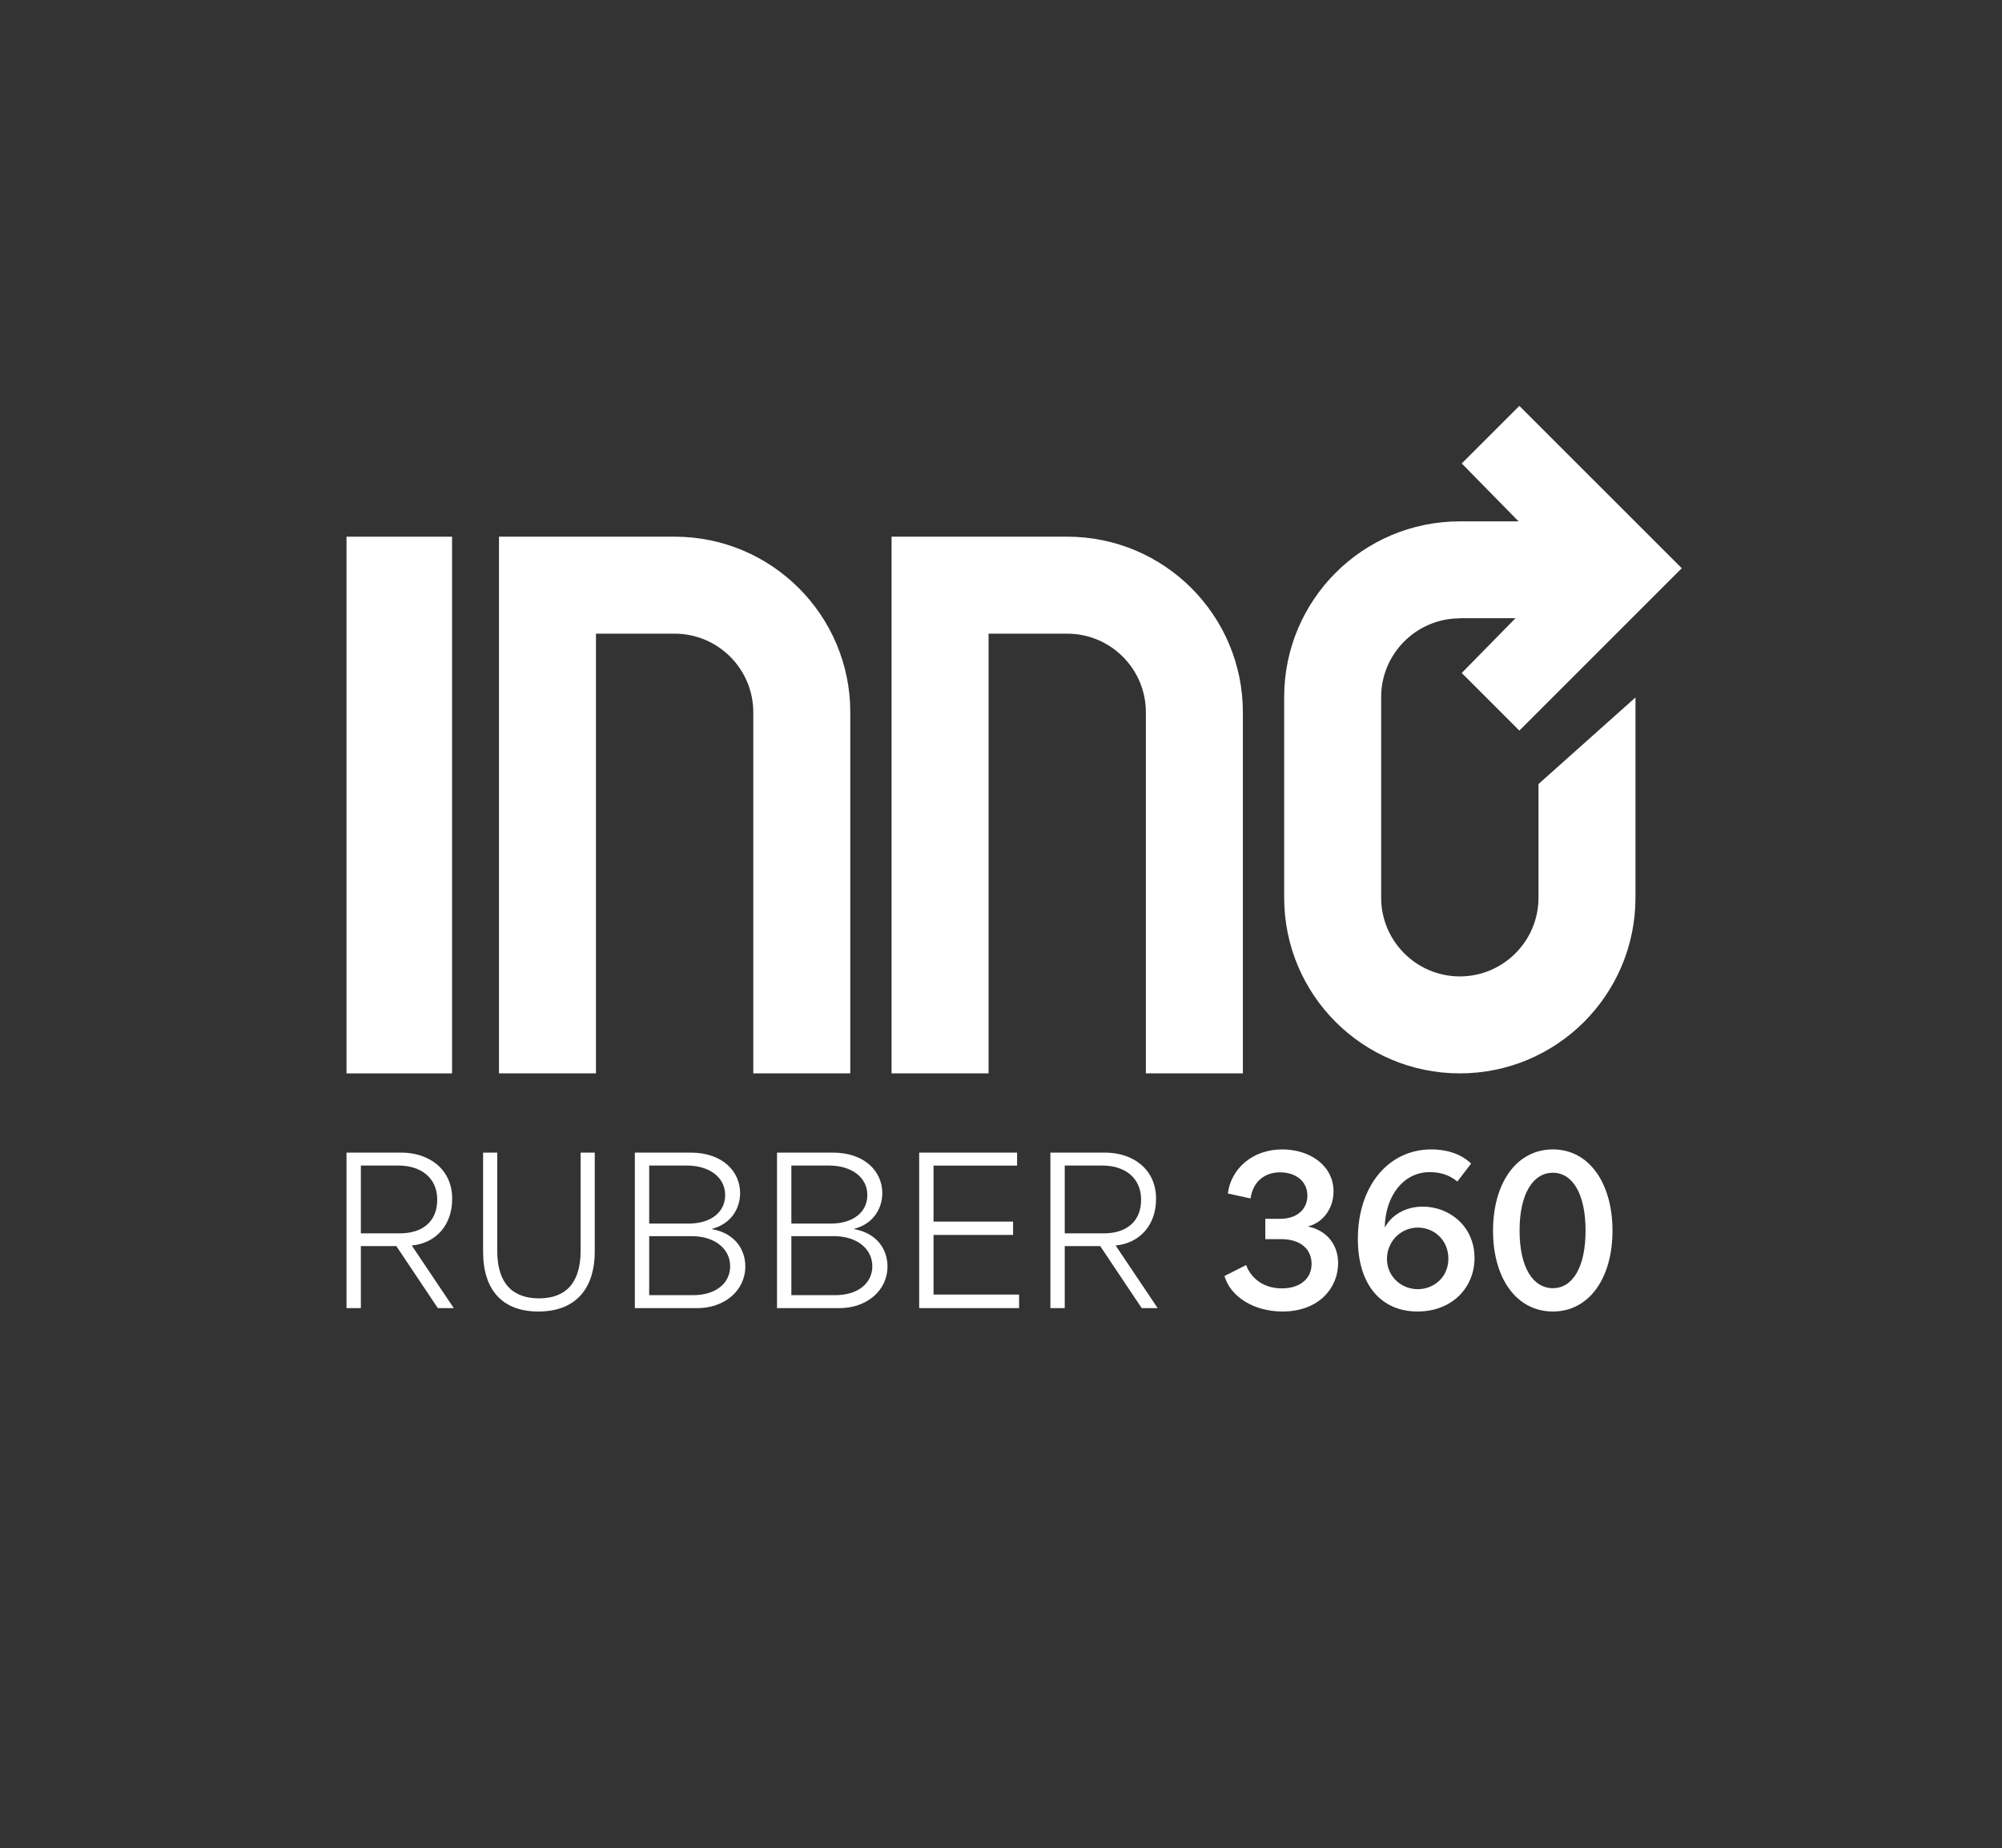
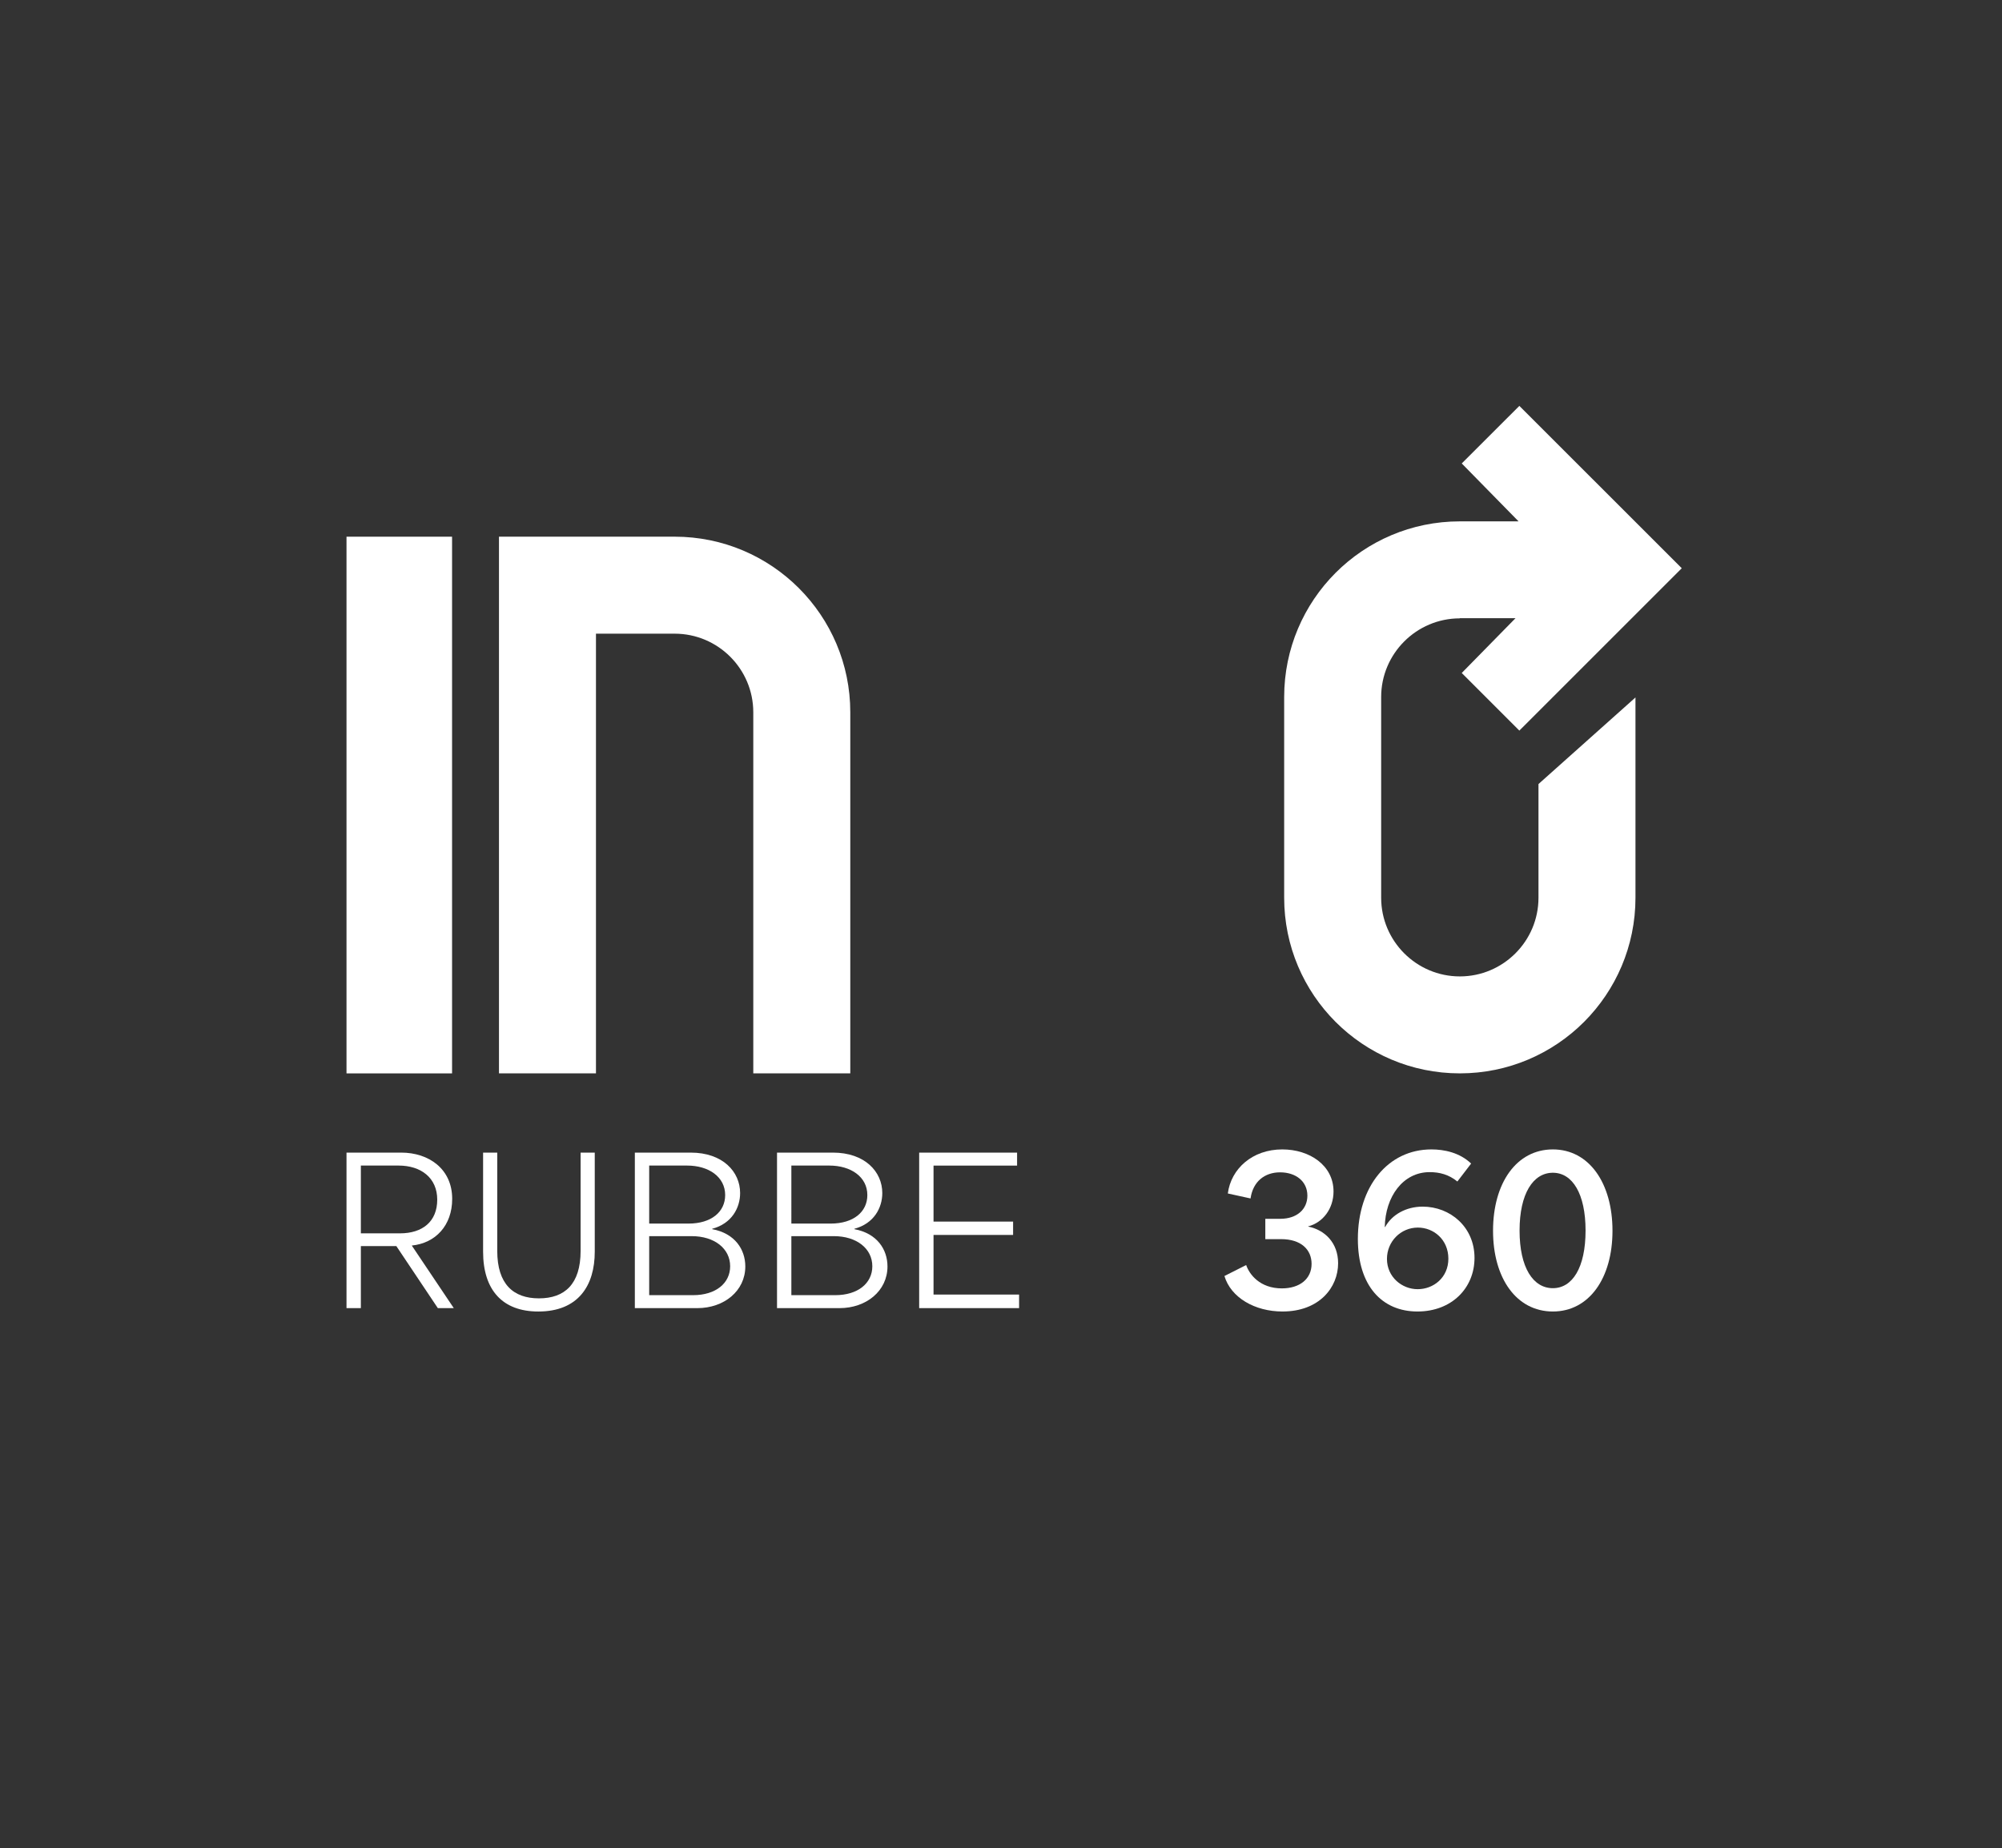
<svg xmlns="http://www.w3.org/2000/svg" xml:space="preserve" style="enable-background:new 0 0 1473.77 1360.74;" viewBox="0 0 1473.77 1360.74" y="0px" x="0px" id="Calque_1" version="1.1">
  <rect x="0" y="0" width="1473.77" height="1360.74" fill="#333333" stroke="none" />
  <style type="text/css">
	.st0{fill:#FFFFFF;}
</style>
  <g>
    <path d="M303.23,917.01c17.32-1.76,29.65-14.68,29.65-34.35c0-22.02-17.18-34.06-37.58-34.06h-40.22v114.5h10.57   c0-15.27,0-30.39,0-45.65h26.13l30.53,45.65h11.74c-10.27-15.41-20.55-30.68-30.83-45.95V917.01z M265.65,908.05   c0-16.44,0-33.47,0-49.91h27.74c16.59,0,28.48,9.1,28.48,25.1c0,16.15-10.86,24.81-27.45,24.81H265.65z" class="st0" />
    <path d="M427.41,920.97c0,24.51-11.74,34.94-30.68,34.94c-18.79,0-30.68-10.43-30.68-34.94V848.6h-10.42v72.96   c0,28.19,14.24,44.04,40.66,44.04c29.51,0,41.54-19.23,41.54-44.04V848.6h-10.42V920.97z" class="st0" />
    <path d="M524.29,904.97v-0.29c14.39-3.81,20.55-15.41,20.55-26.28c0-15.71-12.77-29.8-36.4-29.8h-41.1v114.5h46.09   c19.52,0,35.23-12.62,35.23-30.68C548.66,919.94,541.03,908.05,524.29,904.97z M477.9,858.14h27.89c16,0,28.04,8.37,28.04,21.73   c0,12.33-10.13,20.99-27.01,20.99H477.9C477.9,886.62,477.9,872.38,477.9,858.14z M510.2,953.56h-32.3c0-14.53,0-28.92,0-43.45   h31.27c16.74,0,28.33,9.1,28.33,22.17C537.5,944.75,526.93,953.56,510.2,953.56z" class="st0" />
    <path d="M628.95,904.97v-0.29c14.39-3.81,20.55-15.41,20.55-26.28c0-15.71-12.77-29.8-36.4-29.8h-41.1v114.5h46.09   c19.52,0,35.23-12.62,35.23-30.68C653.32,919.94,645.68,908.05,628.95,904.97z M582.56,858.14h27.89c16,0,28.04,8.37,28.04,21.73   c0,12.33-10.13,20.99-27.01,20.99h-28.92C582.56,886.62,582.56,872.38,582.56,858.14z M614.86,953.56h-32.3   c0-14.53,0-28.92,0-43.45h31.27c16.74,0,28.33,9.1,28.33,22.17C642.16,944.75,631.59,953.56,614.86,953.56z" class="st0" />
    <path d="M687.22,909.23h58.57v-9.83h-58.57c0-13.8,0-27.45,0-41.25h61.51v-9.54h-72.08v114.5h73.55v-9.98h-62.98   C687.22,938.44,687.22,923.91,687.22,909.23z" class="st0" />
-     <path d="M821.39,917.01c17.32-1.76,29.65-14.68,29.65-34.35c0-22.02-17.18-34.06-37.58-34.06h-40.22v114.5h10.57   c0-15.27,0-30.39,0-45.65h26.13l30.53,45.65h11.74c-10.27-15.41-20.55-30.68-30.83-45.95V917.01z M783.81,908.05   c0-16.44,0-33.47,0-49.91h27.74c16.59,0,28.48,9.1,28.48,25.1c0,16.15-10.86,24.81-27.45,24.81H783.81z" class="st0" />
    <path d="M963.03,903.06v-0.15c10.86-2.79,18.64-13.06,18.64-25.69c0-19.23-17.61-30.97-37.73-30.97   c-22.02,0-37.73,14.24-40.08,32.44l16.73,3.67c1.76-12.48,10.42-19.23,21.73-19.23c11.6,0,20.11,6.61,20.11,17.18   c0,9.84-7.49,17.03-19.96,17.03h-11.01v14.97h11.6c14.83,0,22.46,7.78,22.46,18.21c0,11.16-8.81,18.05-21.87,18.05   c-16.15,0-23.93-10.27-26.28-17.18l-16,8.07c4.7,15.85,22.31,26.13,42.72,26.13c27.16,0,40.96-17.76,40.96-35.52   C985.05,915.1,975.37,905.56,963.03,903.06z" class="st0" />
    <path d="M1047.29,888.38c-12.19,0-22.61,5.87-27.6,14.97h-0.29c0.44-22.31,13.36-40.37,33.03-40.37   c7.34,0,14.09,1.76,20.41,6.9l10.13-13.21c-8.37-8.07-19.82-10.42-29.21-10.42c-32,0-54.17,27.3-54.17,65.91   c0,34.5,17.76,53.43,43.89,53.43c25.1,0,41.98-17.18,41.98-39.49C1085.46,903.35,1067.55,888.38,1047.29,888.38z M1043.62,949.16   c-11.6,0-22.61-8.95-22.61-22.31c0-12.77,10.13-23.05,22.75-23.05c11.74,0,22.46,8.95,22.46,22.9S1055.22,949.16,1043.62,949.16z" class="st0" />
    <path d="M1143.14,846.25c-26.72,0-44.04,24.66-44.04,59.89c0,35.09,17.32,59.45,44.04,59.45   c26.57,0,43.89-24.37,43.89-59.45C1187.03,870.91,1169.71,846.25,1143.14,846.25z M1143.14,948.42   c-14.53,0-24.51-15.12-24.51-42.42c0-27.16,9.98-42.57,24.51-42.57c14.39,0,24.07,15.41,24.07,42.57   C1167.21,933.3,1157.52,948.42,1143.14,948.42z" class="st0" />
    <rect height="395.14" width="77.71" class="st0" y="395.14" x="255.08" />
    <path d="M625.94,790.28V524.43c0-71.4-57.89-129.3-129.3-129.3H367.32v395.14h71.4V466.54h57.92   c31.93,0,57.89,25.96,57.89,57.89v265.84H625.94z" class="st0" />
-     <path d="M727.73,466.54h57.92c31.93,0,57.89,25.96,57.89,57.89v265.84h71.4V524.43c0-71.4-57.89-129.3-129.3-129.3   H656.33v395.14h71.4V466.54z" class="st0" />
    <path d="M1132.55,660.96c0,31.93-25.96,57.92-57.89,57.92s-57.92-25.99-57.92-57.92V513.18   c0-31.93,25.99-57.92,57.92-57.92v-0.14h41h0l-39.6,40.36l42.41,42.41l119.56-119.53l-119.56-119.53l-42.41,42.38l41.83,42.64l0,0   h-43.23c-35.73,0-68.06,14.48-91.45,37.87c-23.39,23.42-37.87,55.75-37.87,91.45v147.77c0,71.43,57.89,129.32,129.32,129.32   c35.7,0,68.03-14.48,91.42-37.87c23.39-23.42,37.87-55.75,37.87-91.45V513.5l-71.4,63.75V660.96z" class="st0" />
  </g>
</svg>